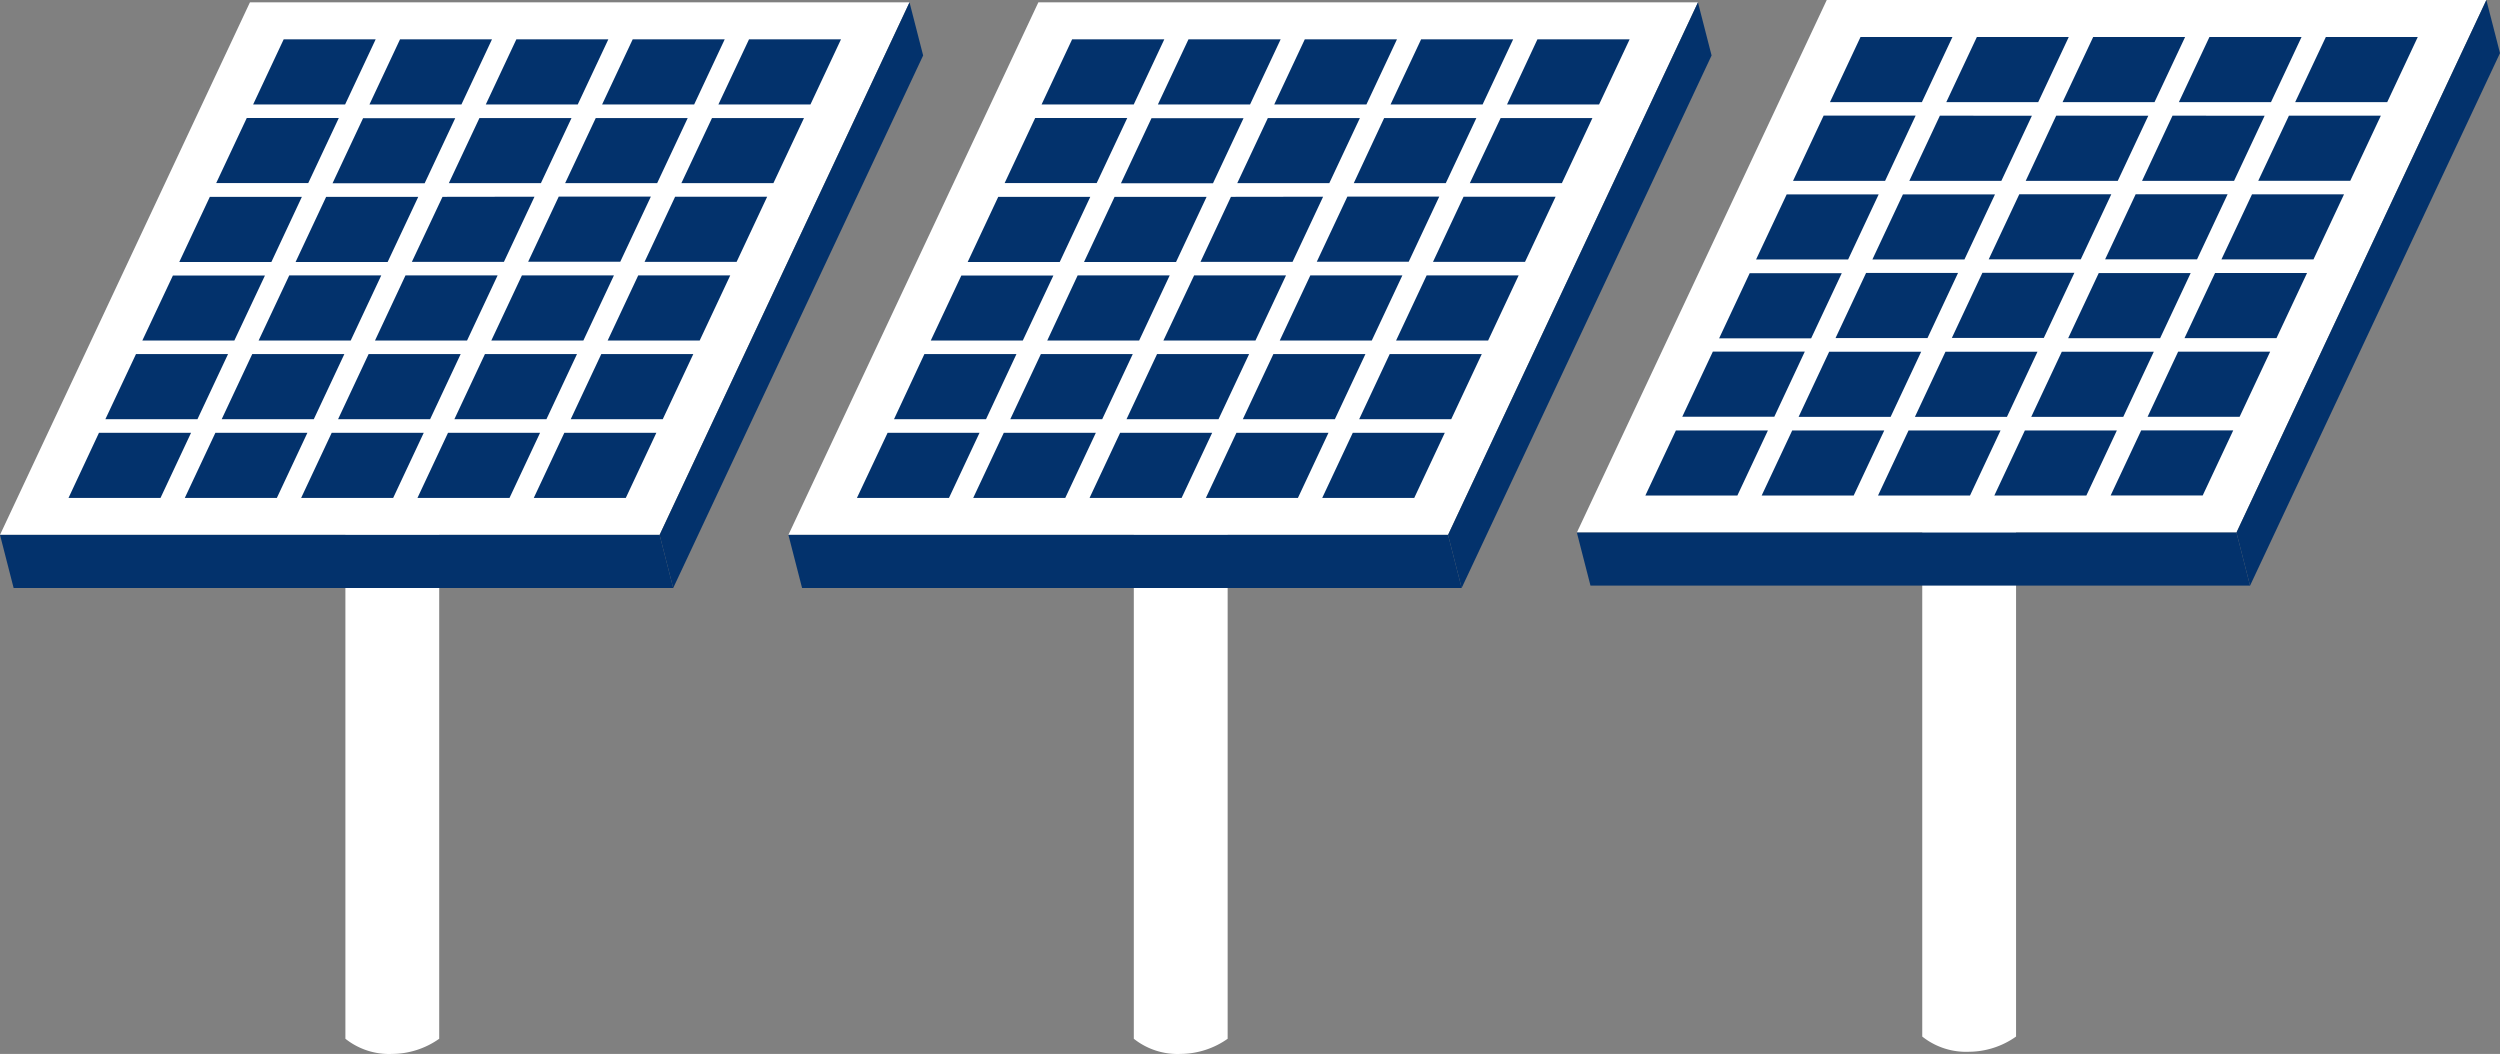
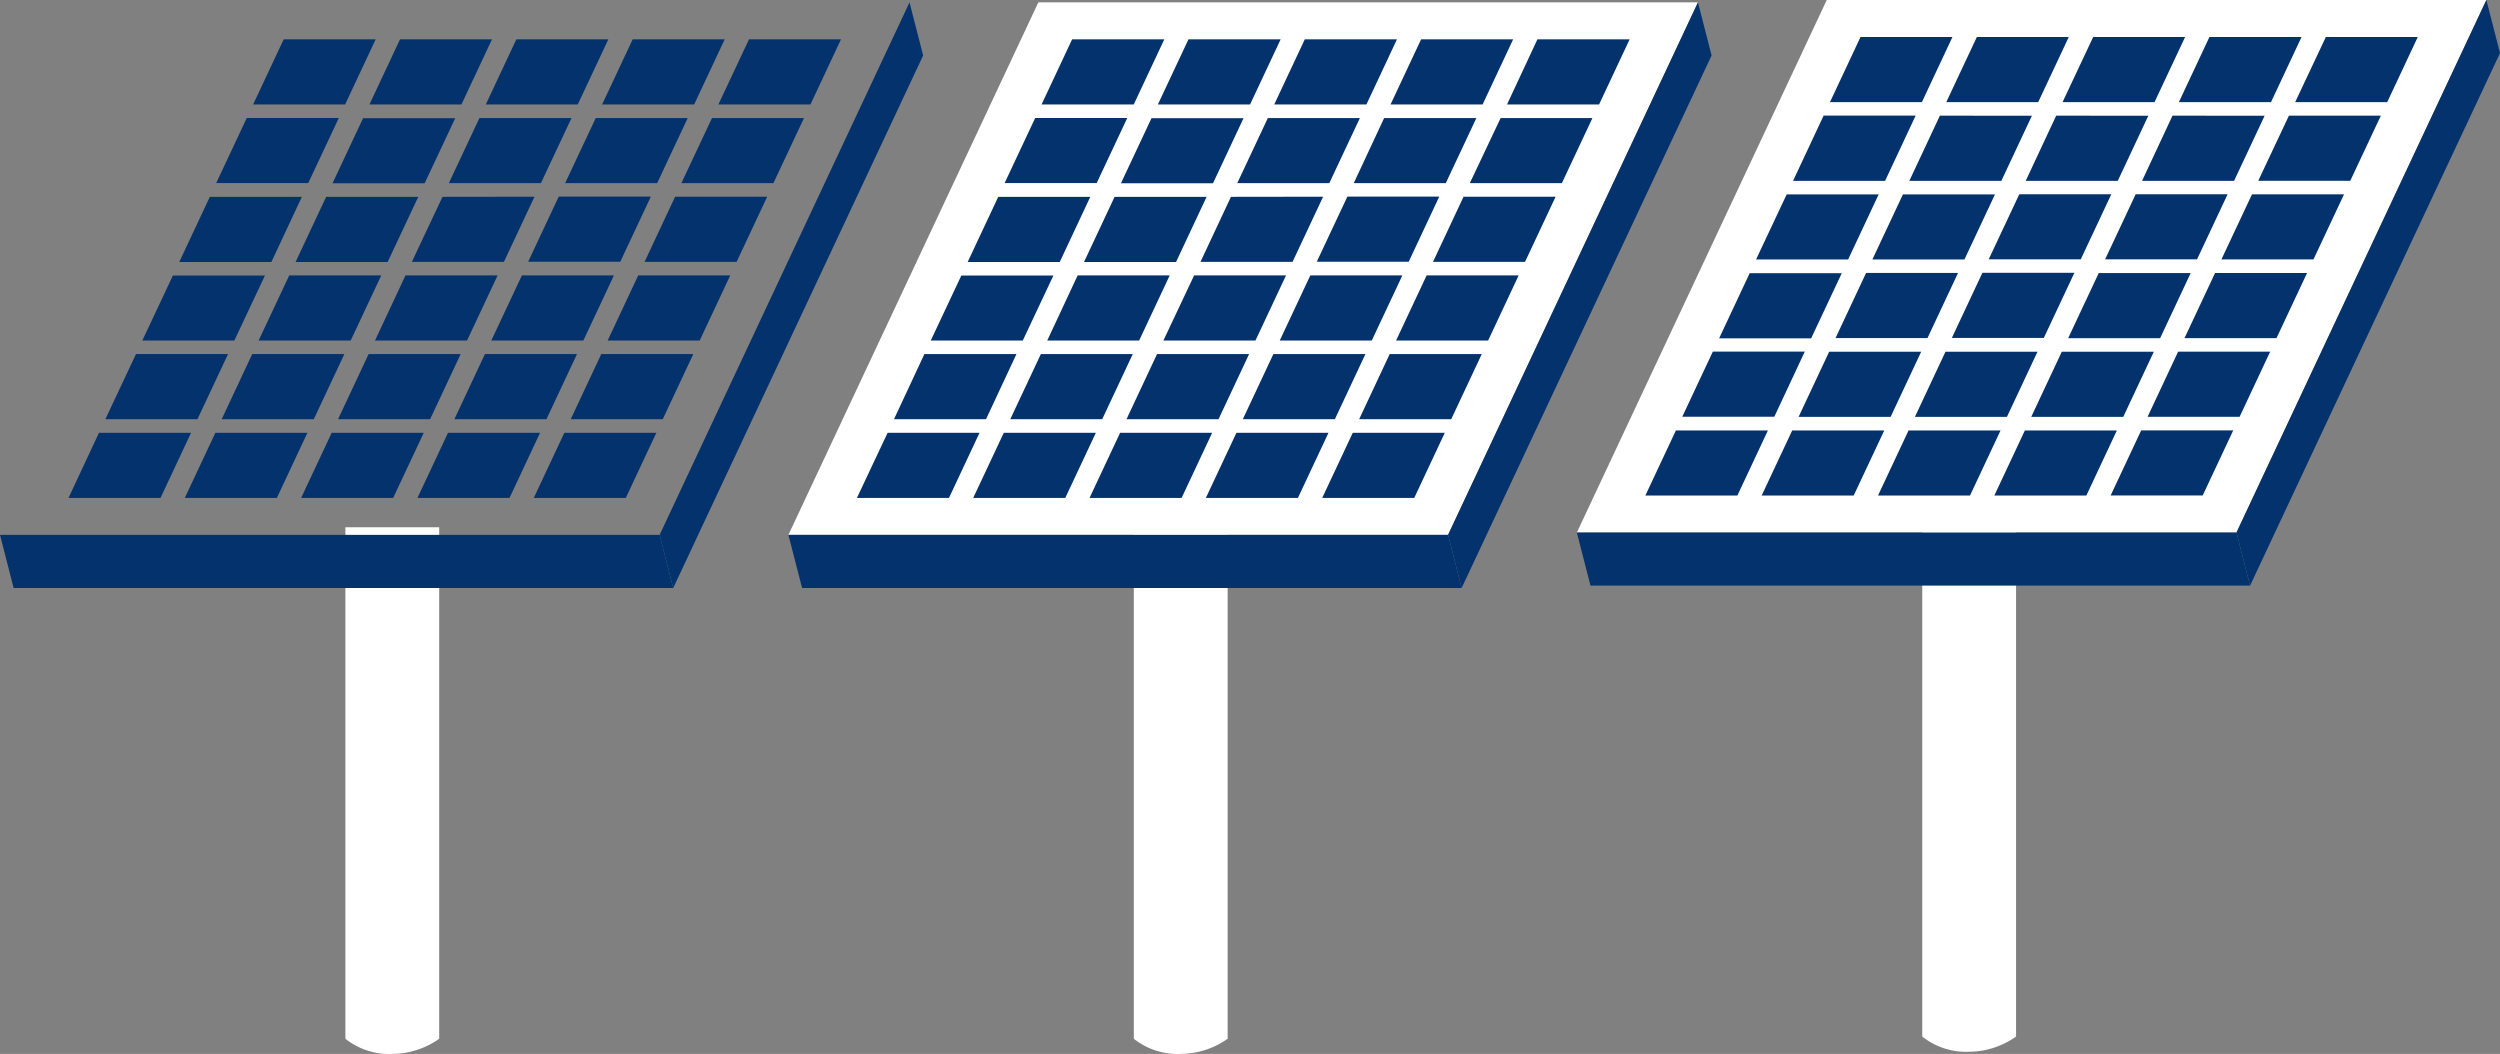
<svg xmlns="http://www.w3.org/2000/svg" id="Ebene_1" data-name="Ebene 1" viewBox="0 0 783 330.1">
  <rect x="0" y="0" width="783" height="330.1" fill="#808080" stroke="none" />
  <defs>
    <style>.cls-1{fill:none;}.cls-2{clip-path:url(#clip-path);}.cls-3{fill:#fff;}.cls-4{fill:#03326c;}</style>
    <clipPath id="clip-path" transform="translate(-9 -439.35)">
      <rect class="cls-1" x="9" y="439.35" width="783" height="330.1" />
    </clipPath>
  </defs>
  <g class="cls-2">
    <path class="cls-3" d="M117.18,764.69a22,22,0,0,0,14.69,4.75,25.79,25.79,0,0,0,14.69-4.75V604.49H117.18Z" transform="translate(-9 -439.35)" />
  </g>
-   <polygon class="cls-3" points="78.28 0.73 0 167.52 206.59 167.52 284.86 0.73 78.28 0.73" />
  <path class="cls-4" d="M226.41,472.07l9.57-20.4H207.16l-9.58,20.4Zm-4,24.64h28.82l9.58-20.39H232ZM234,472.07h28.83l9.57-20.4H243.59Zm-116.91,0,9.57-20.4H97.85l-9.57,20.4Zm36.43,0,9.57-20.4H134.29l-9.58,20.4Zm36.43,0,9.58-20.4H170.72l-9.57,20.4ZM149.32,574.9l-9.57,20.4h28.83l9.57-20.4Zm-36.43,0-9.57,20.4h28.82l9.58-20.4Zm-36.43,0-9.58,20.4H95.71l9.57-20.4Zm-46,20.4H59.27l9.57-20.4H40Zm84.66-119H86.29l-9.58,20.39h28.83ZM199.32,546h28.82l9.57-20.39H208.89Zm11.56-24.64h28.83l9.57-20.4H220.45ZM185.75,574.9l-9.57,20.4H205l9.57-20.4Zm2-4.25h28.82l9.57-20.4H197.32ZM111.15,501l-9.57,20.4h28.83L140,501Zm11.57-24.64-9.57,20.39H142l9.58-20.39ZM103.55,501H74.72l-9.57,20.4H94Zm15.29,45,9.57-20.39H99.59L90,546Zm-38.42,4.25H51.59L42,570.65H70.84ZM147.59,501,138,521.36h28.83l9.57-20.4Zm7.69,45,9.57-20.39H136L126.45,546Zm24.86,24.65,9.57-20.4H160.88l-9.57,20.4Zm-72.86,0,9.57-20.4H88l-9.57,20.4Zm-15.3-45H63.15L53.58,546H82.4Zm51.73,45,9.57-20.4H124.45l-9.57,20.4Zm15.45-94.33-9.58,20.39h28.83L188,476.32Zm44.11,45,9.58-20.4H184l-9.58,20.4Zm-7.68-45L186,496.71h28.82l9.57-20.39ZM191.71,546l9.57-20.39H172.46L162.88,546Z" transform="translate(-9 -439.35)" />
  <polygon class="cls-4" points="210.85 184.16 289.13 17.37 284.86 0.74 206.59 167.53 210.85 184.16" />
  <polygon class="cls-4" points="0 167.52 4.27 184.16 210.85 184.16 206.59 167.52 0 167.52" />
  <g class="cls-2">
    <path class="cls-3" d="M364.11,764.69a22,22,0,0,0,14.7,4.75,25.83,25.83,0,0,0,14.69-4.75V604.49H364.11Z" transform="translate(-9 -439.35)" />
  </g>
  <polygon class="cls-3" points="246.93 167.52 453.53 167.52 531.8 0.74 325.21 0.74 246.93 167.52" />
  <path class="cls-4" d="M473.35,472.07l9.57-20.4H454.09l-9.57,20.4Zm-4,24.64h28.83l9.57-20.39H479ZM481,472.07h28.83l9.57-20.4H490.52Zm-116.91,0,9.57-20.4H344.79l-9.57,20.4Zm36.43,0,9.58-20.4H381.23l-9.58,20.4Zm36.44,0,9.57-20.4H417.66l-9.57,20.4ZM396.25,574.9l-9.57,20.4h28.83l9.57-20.4Zm-36.43,0-9.57,20.4h28.83l9.57-20.4Zm-36.43,0-9.58,20.4h28.83l9.58-20.4Zm-46,20.4h28.83l9.57-20.4H287Zm84.67-119H333.22l-9.57,20.39h28.83ZM446.25,546h28.83l9.56-20.39H455.82Zm11.57-24.64h28.82l9.58-20.4H467.39ZM432.69,574.9l-9.57,20.4h28.82l9.57-20.4Zm2-4.25h28.83l9.57-20.4H444.25ZM358.09,501l-9.57,20.4h28.82l9.57-20.4Zm11.56-24.64-9.57,20.39h28.83l9.57-20.39ZM350.48,501H321.65l-9.57,20.4h28.83Zm15.3,45,9.57-20.39H346.52L337,546Zm-38.43,4.25H298.52L289,570.65h28.82ZM394.53,501,385,521.36h28.83l9.57-20.4Zm7.68,45,9.57-20.39H383L373.38,546Zm24.87,24.65,9.57-20.4H407.82l-9.57,20.4Zm-72.87,0,9.57-20.4H335l-9.58,20.4Zm-15.29-45H310.09L300.52,546h28.82Zm51.72,45,9.58-20.4H371.39l-9.57,20.4Zm15.45-94.33-9.58,20.39h28.83l9.58-20.39Zm44.12,45,9.57-20.4H431l-9.58,20.4Zm-7.69-45L433,496.71h28.82l9.58-20.39ZM438.64,546l9.58-20.39H419.39L409.82,546Z" transform="translate(-9 -439.35)" />
  <polygon class="cls-4" points="457.79 184.16 536.07 17.37 531.8 0.74 453.53 167.53 457.79 184.16" />
  <polygon class="cls-4" points="246.93 167.52 453.53 167.52 457.79 184.16 251.21 184.16 246.93 167.52" />
  <g class="cls-2">
    <path class="cls-3" d="M611.05,764a22.06,22.06,0,0,0,14.69,4.76A25.75,25.75,0,0,0,640.43,764V603.76H611.05Z" transform="translate(-9 -439.35)" />
  </g>
  <polygon class="cls-3" points="572.14 0 493.87 166.79 700.46 166.79 778.73 0 572.14 0" />
  <path class="cls-4" d="M720.28,471.33l9.57-20.4H701l-9.57,20.4Zm-4,24.65h28.82l9.58-20.4H725.89Zm11.57-24.65h28.83l9.57-20.4H737.46Zm-116.91,0,9.57-20.4H591.72l-9.57,20.4Zm36.43,0,9.57-20.4H628.16l-9.58,20.4Zm36.43,0,9.58-20.4H664.59L655,471.33ZM643.19,574.17l-9.57,20.39h28.82L672,574.17Zm-36.43,0-9.57,20.39H626l9.57-20.39Zm-36.44,0-9.57,20.39h28.82l9.58-20.39Zm-46,20.39h28.82l9.57-20.39H533.89Zm84.66-119H580.16L570.58,496h28.83Zm84.21,69.69H722l9.57-20.4H702.76Zm11.56-24.65h28.83l9.57-20.39H714.33Zm-25.13,53.55-9.57,20.39h28.83l9.57-20.39Zm2-4.25h28.82l9.57-20.4H691.19ZM605,500.23l-9.57,20.39h28.83l9.57-20.39Zm11.57-24.65L607,496h28.82l9.57-20.4Zm-19.17,24.65H568.59L559,520.62h28.83Zm15.29,45,9.57-20.4H593.46l-9.57,20.4Zm-38.43,4.25H545.46l-9.58,20.4h28.83Zm67.18-49.29-9.58,20.39h28.83l9.57-20.39Zm7.68,45,9.58-20.4H629.89l-9.57,20.4ZM674,569.92l9.57-20.4H654.75l-9.57,20.4Zm-72.86,0,9.57-20.4H581.89l-9.57,20.4Zm-15.3-45H557l-9.57,20.4h28.82Zm51.73,45,9.57-20.4H618.32l-9.57,20.4ZM653,475.58,643.45,496h28.83l9.57-20.4Zm44.11,45,9.58-20.39H677.89l-9.57,20.39Zm-7.68-45L679.89,496h28.82l9.57-20.4Zm-3.88,69.69,9.57-20.4H666.33l-9.58,20.4Z" transform="translate(-9 -439.35)" />
  <polygon class="cls-4" points="778.73 0 700.46 166.79 704.72 183.42 783 16.63 778.73 0" />
  <polygon class="cls-4" points="493.87 166.79 700.46 166.79 704.72 183.42 498.14 183.42 493.87 166.79" />
</svg>